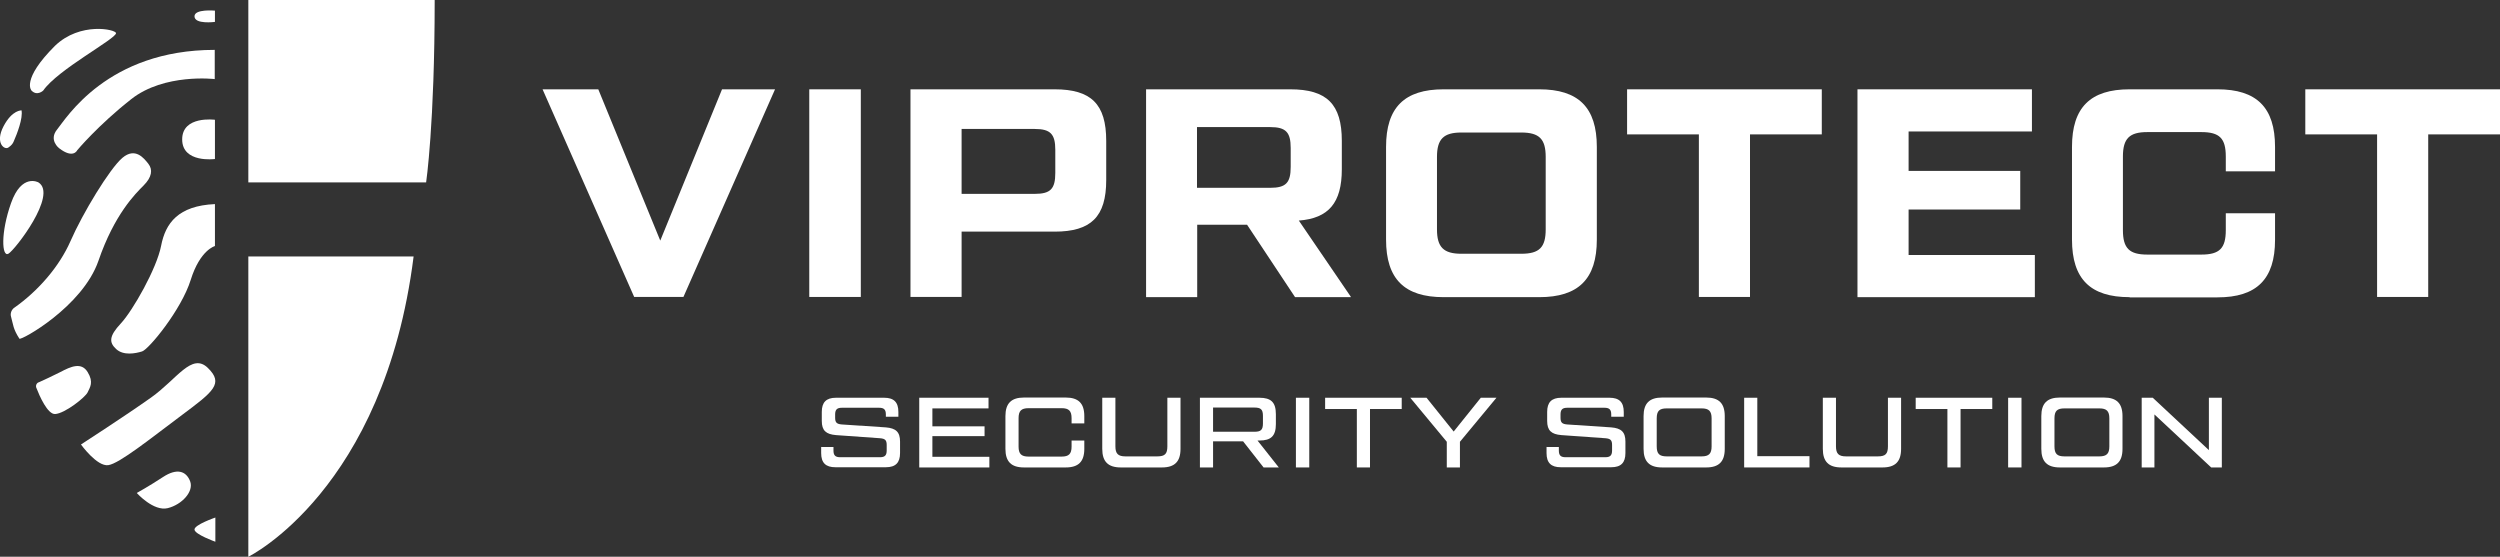
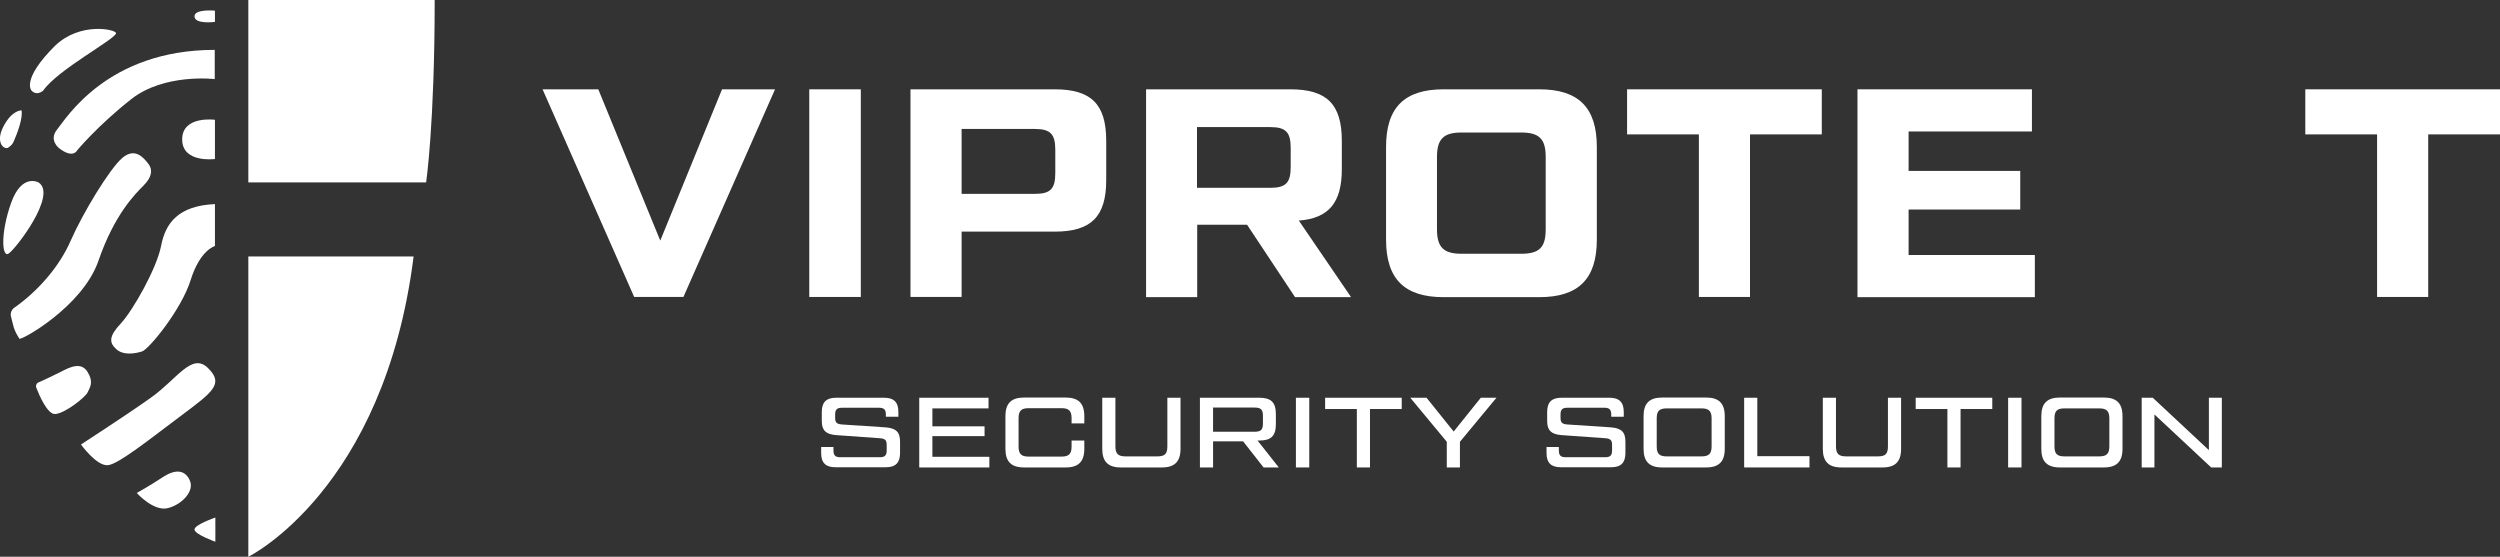
<svg xmlns="http://www.w3.org/2000/svg" id="Layer_2" data-name="Layer 2" viewBox="0 0 119.8 26.68">
  <rect x="0" y="0" width="119.8" height="26.68" fill="#333333" stroke="none" />
  <defs>
    <style>
      .cls-1 {
        fill: #fff;
        stroke-width: 0px;
      }
    </style>
  </defs>
  <g id="Layer_1-2" data-name="Layer 1">
    <g>
      <g>
        <path class="cls-1" d="M11.9,0v8.74h8.52s.41-2.78.41-8.74h-8.93Z" />
        <path class="cls-1" d="M11.9,12.29v14.39s6.51-3.19,7.92-14.39h-7.92Z" />
        <path class="cls-1" d="M10.3.5v.55s-.98.13-.98-.27c0-.36.98-.27.98-.27Z" />
        <path class="cls-1" d="M1.51,4.34s-.51-.51,1.12-2.14c1.21-1.17,2.93-.79,2.93-.61,0,.27-2.8,1.75-3.49,2.75,0,0-.29.28-.56,0Z" />
        <path class="cls-1" d="M1.04,5.29s-.45-.04-.87.76.04,1.15.23,1.02l.04-.03c.1-.07.18-.16.22-.27.15-.34.45-1.1.37-1.49Z" />
        <path class="cls-1" d="M1.84,8.74s-.8-.45-1.31.99-.44,2.6-.13,2.43,2.38-2.84,1.44-3.42Z" />
        <path class="cls-1" d="M.69,14.74c-.14.1-.21.28-.16.44.11.39.09.57.4,1.05.07.1,3.03-1.53,3.79-3.74s1.76-3.2,2.16-3.6.45-.76.23-1.04-.63-.8-1.24-.29-1.92,2.68-2.49,3.99c-.54,1.23-1.55,2.39-2.7,3.2Z" />
        <path class="cls-1" d="M10.3,5.74v1.88s-1.57.21-1.57-.94,1.57-.94,1.57-.94Z" />
        <path class="cls-1" d="M10.3,9.79v2s-.71.18-1.16,1.62-2.01,3.33-2.33,3.43-.89.21-1.24-.11-.35-.62.22-1.23,1.72-2.63,1.93-3.72.82-1.92,2.58-2Z" />
        <path class="cls-1" d="M3.88,21.3s2.12-1.37,3.36-2.25,1.95-2.17,2.72-1.42.27,1.13-1.23,2.25-3,2.33-3.54,2.41-1.31-.99-1.31-.99Z" />
        <path class="cls-1" d="M6.56,23.63s.8.89,1.48.72,1.26-.8,1.07-1.29-.63-.64-1.3-.2-1.25.76-1.25.76Z" />
        <path class="cls-1" d="M1.85,18.32c-.1.04-.15.16-.11.26.15.39.54,1.28.9,1.26.46-.02,1.45-.8,1.56-1.04s.3-.48,0-.97-.8-.27-1.31,0c-.35.18-.79.38-1.03.49Z" />
        <path class="cls-1" d="M10.32,24.81v1.15s-.98-.35-1-.58,1-.58,1-.58Z" />
        <path class="cls-1" d="M2.83,7.1s-.51-.39-.09-.9,2.4-3.81,7.55-3.81v1.4s-2.41-.29-4,.96-2.59,2.45-2.59,2.45c0,0-.19.43-.87-.1Z" />
      </g>
      <g>
        <g>
          <path class="cls-1" d="M34.6,4.28h2.54l-4.39,9.95h-2.36l-4.39-9.95h2.67l2.97,7.25,2.96-7.25Z" />
          <path class="cls-1" d="M38.78,4.28h2.47v9.95h-2.47V4.28Z" />
          <path class="cls-1" d="M43.63,14.24V4.28h6.91c1.75,0,2.47.71,2.47,2.47v1.88c0,1.76-.73,2.47-2.47,2.47h-4.46v3.13h-2.45ZM46.08,9.29h3.51c.75,0,.98-.24.98-1v-1.11c0-.75-.23-1-.98-1h-3.51v3.1Z" />
          <path class="cls-1" d="M64.73,14.24h-2.67l-2.3-3.47h-2.39v3.47h-2.45V4.28h6.91c1.75,0,2.47.71,2.47,2.47v1.36c0,1.61-.63,2.35-2.06,2.46l2.49,3.65ZM57.36,6.1v2.9h3.51c.75,0,.98-.24.98-1v-.91c0-.75-.23-1-.98-1h-3.51Z" />
          <path class="cls-1" d="M69.18,14.24c-1.88,0-2.76-.87-2.76-2.76v-4.44c0-1.89.88-2.76,2.76-2.76h4.58c1.88,0,2.76.87,2.76,2.76v4.44c0,1.89-.88,2.76-2.76,2.76h-4.58ZM72.9,12.16c.87,0,1.17-.31,1.17-1.17v-3.47c0-.85-.3-1.17-1.17-1.17h-2.87c-.85,0-1.17.31-1.17,1.17v3.47c0,.85.31,1.17,1.17,1.17h2.87Z" />
          <path class="cls-1" d="M87.3,4.28v2.16h-3.44v7.79h-2.45v-7.79h-3.44v-2.16h9.33Z" />
          <path class="cls-1" d="M91.45,12.22h6.06v2.02h-8.5V4.28h8.36v2.02h-5.91v1.89h5.35v1.85h-5.35v2.18Z" />
-           <path class="cls-1" d="M102.05,14.24c-1.88,0-2.76-.87-2.76-2.76v-4.44c0-1.89.88-2.76,2.76-2.76h4.21c1.88,0,2.76.87,2.76,2.76v1.17h-2.36v-.71c0-.87-.3-1.17-1.17-1.17h-2.59c-.85,0-1.17.3-1.17,1.17v3.53c0,.87.31,1.17,1.17,1.17h2.59c.87,0,1.17-.3,1.17-1.17v-.81h2.36v1.27c0,1.89-.88,2.76-2.76,2.76h-4.21Z" />
          <path class="cls-1" d="M119.8,4.28v2.16h-3.44v7.79h-2.45v-7.79h-3.44v-2.16h9.33Z" />
        </g>
        <g>
          <path class="cls-1" d="M39.34,21.42h.6v.17c0,.23.09.32.32.32h1.91c.23,0,.32-.09.32-.32v-.27c0-.23-.08-.3-.32-.32l-2.11-.15c-.48-.04-.68-.22-.68-.68v-.43c0-.46.21-.68.68-.68h2.31c.46,0,.68.21.68.68v.23h-.6v-.11c0-.23-.09-.32-.32-.32h-1.79c-.23,0-.32.09-.32.32v.16c0,.23.08.3.32.32l2.11.14c.48.04.68.22.68.68v.55c0,.46-.21.68-.68.68h-2.42c-.46,0-.68-.21-.68-.68v-.3Z" />
          <path class="cls-1" d="M44.67,21.89h2.74v.51h-3.36v-3.34h3.32v.51h-2.69v.86h2.5v.47h-2.5v.99Z" />
          <path class="cls-1" d="M49.07,22.4c-.61,0-.89-.28-.89-.89v-1.57c0-.61.28-.89.89-.89h2c.61,0,.89.28.89.89v.35h-.61v-.25c0-.35-.13-.48-.48-.48h-1.58c-.35,0-.48.13-.48.48v1.36c0,.35.13.48.48.48h1.58c.35,0,.48-.13.48-.48v-.29h.61v.4c0,.61-.28.89-.89.89h-2Z" />
          <path class="cls-1" d="M53.71,22.4c-.61,0-.89-.28-.89-.89v-2.45h.63v2.33c0,.35.13.48.48.48h1.53c.36,0,.48-.12.48-.48v-2.33h.63v2.45c0,.61-.28.89-.89.89h-1.97Z" />
          <path class="cls-1" d="M61.29,22.4h-.74l-.98-1.25h-1.44v1.25h-.63v-3.34h2.85c.56,0,.79.22.79.79v.47c0,.57-.23.79-.79.79h-.09s1.02,1.29,1.02,1.29ZM58.13,19.53v1.16h1.98c.31,0,.41-.09.41-.4v-.36c0-.31-.1-.4-.41-.4h-1.98Z" />
          <path class="cls-1" d="M62.1,19.06h.64v3.34h-.64v-3.34Z" />
          <path class="cls-1" d="M67.17,19.06v.54h-1.52v2.8h-.63v-2.8h-1.52v-.54h3.67Z" />
          <path class="cls-1" d="M71.71,19.06l-1.75,2.11v1.23h-.63v-1.23l-1.75-2.11h.78l1.3,1.62,1.3-1.62h.74Z" />
          <path class="cls-1" d="M74.1,21.42h.6v.17c0,.23.09.32.32.32h1.91c.23,0,.32-.09.32-.32v-.27c0-.23-.08-.3-.32-.32l-2.11-.15c-.48-.04-.68-.22-.68-.68v-.43c0-.46.21-.68.68-.68h2.31c.46,0,.68.21.68.68v.23h-.6v-.11c0-.23-.09-.32-.32-.32h-1.79c-.23,0-.32.09-.32.32v.16c0,.23.08.3.32.32l2.11.14c.48.04.68.22.68.68v.55c0,.46-.21.68-.68.68h-2.42c-.46,0-.68-.21-.68-.68v-.3Z" />
          <path class="cls-1" d="M79.65,22.4c-.61,0-.89-.28-.89-.89v-1.57c0-.61.28-.89.89-.89h2.11c.61,0,.89.28.89.89v1.57c0,.61-.28.89-.89.89h-2.11ZM81.54,21.87c.35,0,.48-.13.48-.48v-1.34c0-.35-.13-.48-.48-.48h-1.67c-.35,0-.48.12-.48.48v1.34c0,.36.13.48.48.48h1.67Z" />
          <path class="cls-1" d="M84.21,21.86h2.5v.54h-3.13v-3.34h.63v2.8Z" />
          <path class="cls-1" d="M88.24,22.4c-.61,0-.89-.28-.89-.89v-2.45h.63v2.33c0,.35.13.48.48.48h1.53c.36,0,.48-.12.48-.48v-2.33h.63v2.45c0,.61-.28.89-.89.89h-1.97Z" />
          <path class="cls-1" d="M95.47,19.06v.54h-1.52v2.8h-.63v-2.8h-1.52v-.54h3.67Z" />
          <path class="cls-1" d="M96.23,19.06h.64v3.34h-.64v-3.34Z" />
          <path class="cls-1" d="M98.71,22.4c-.61,0-.89-.28-.89-.89v-1.57c0-.61.28-.89.89-.89h2.11c.61,0,.89.28.89.89v1.57c0,.61-.28.89-.89.89h-2.11ZM100.6,21.87c.35,0,.48-.13.48-.48v-1.34c0-.35-.13-.48-.48-.48h-1.67c-.35,0-.48.12-.48.48v1.34c0,.36.13.48.48.48h1.67Z" />
          <path class="cls-1" d="M105.86,19.06h.61v3.34h-.51l-2.72-2.54v2.54h-.61v-3.34h.53l2.69,2.51v-2.51Z" />
        </g>
      </g>
    </g>
  </g>
</svg>